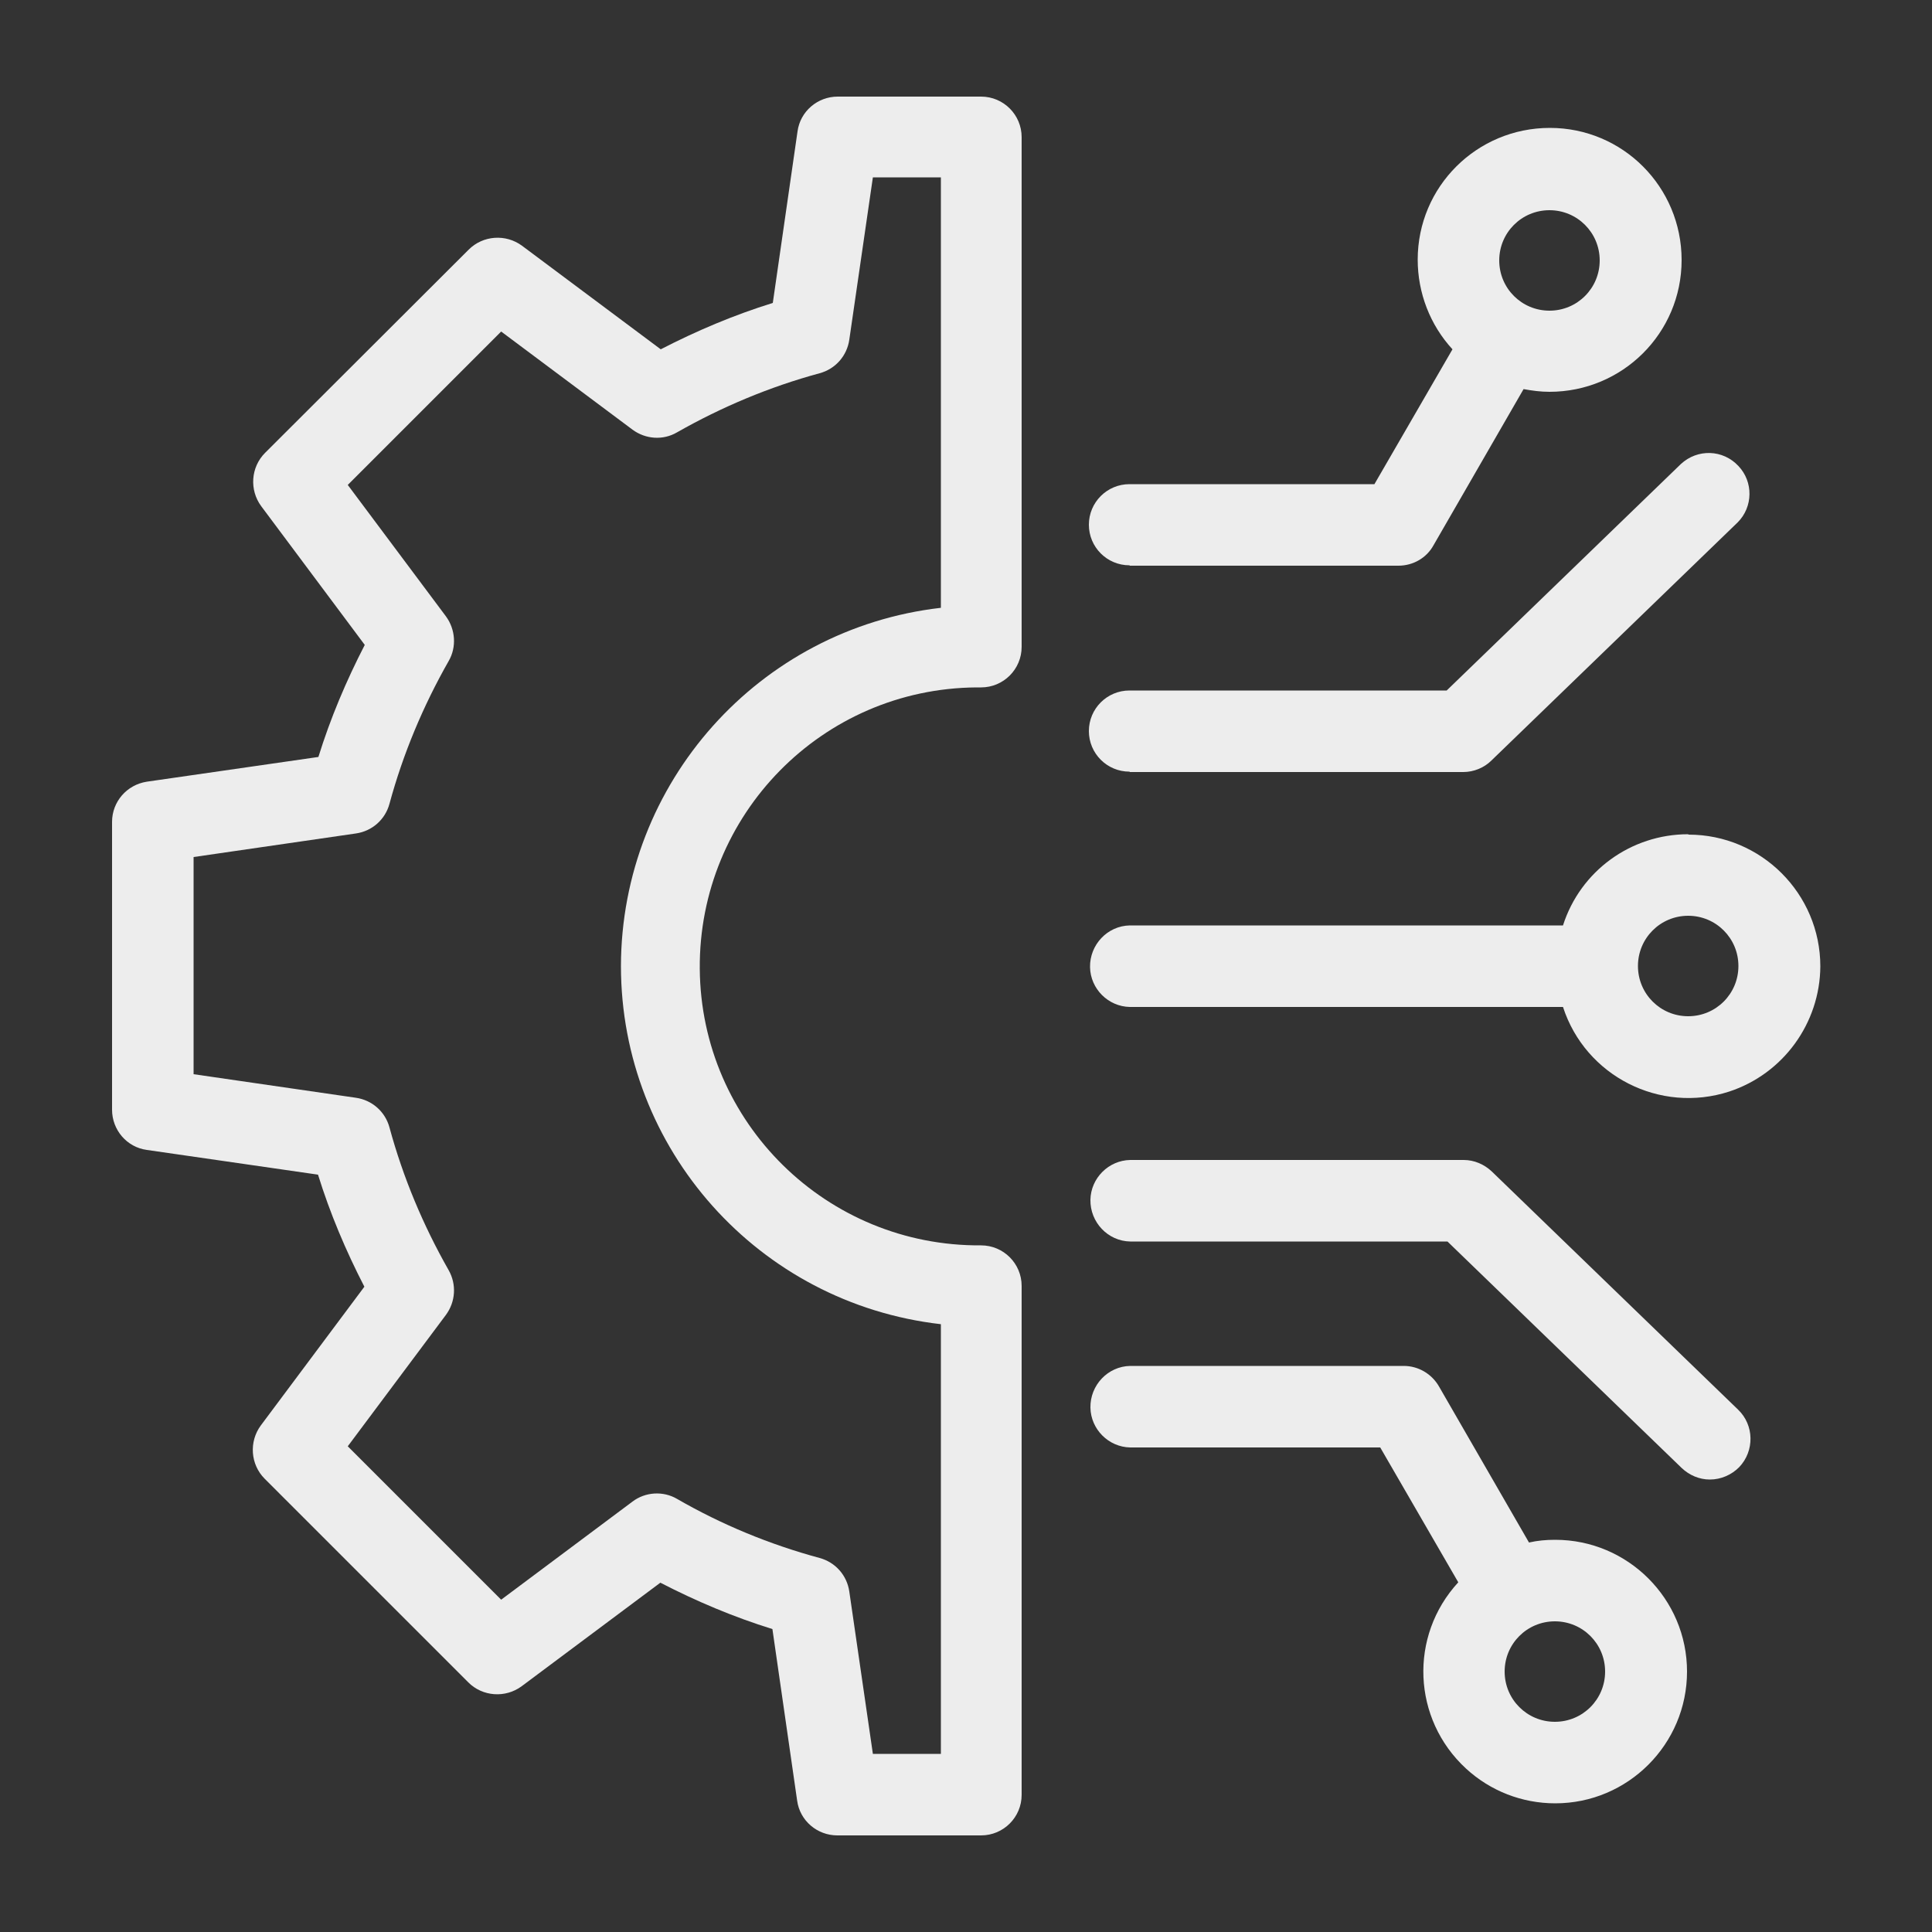
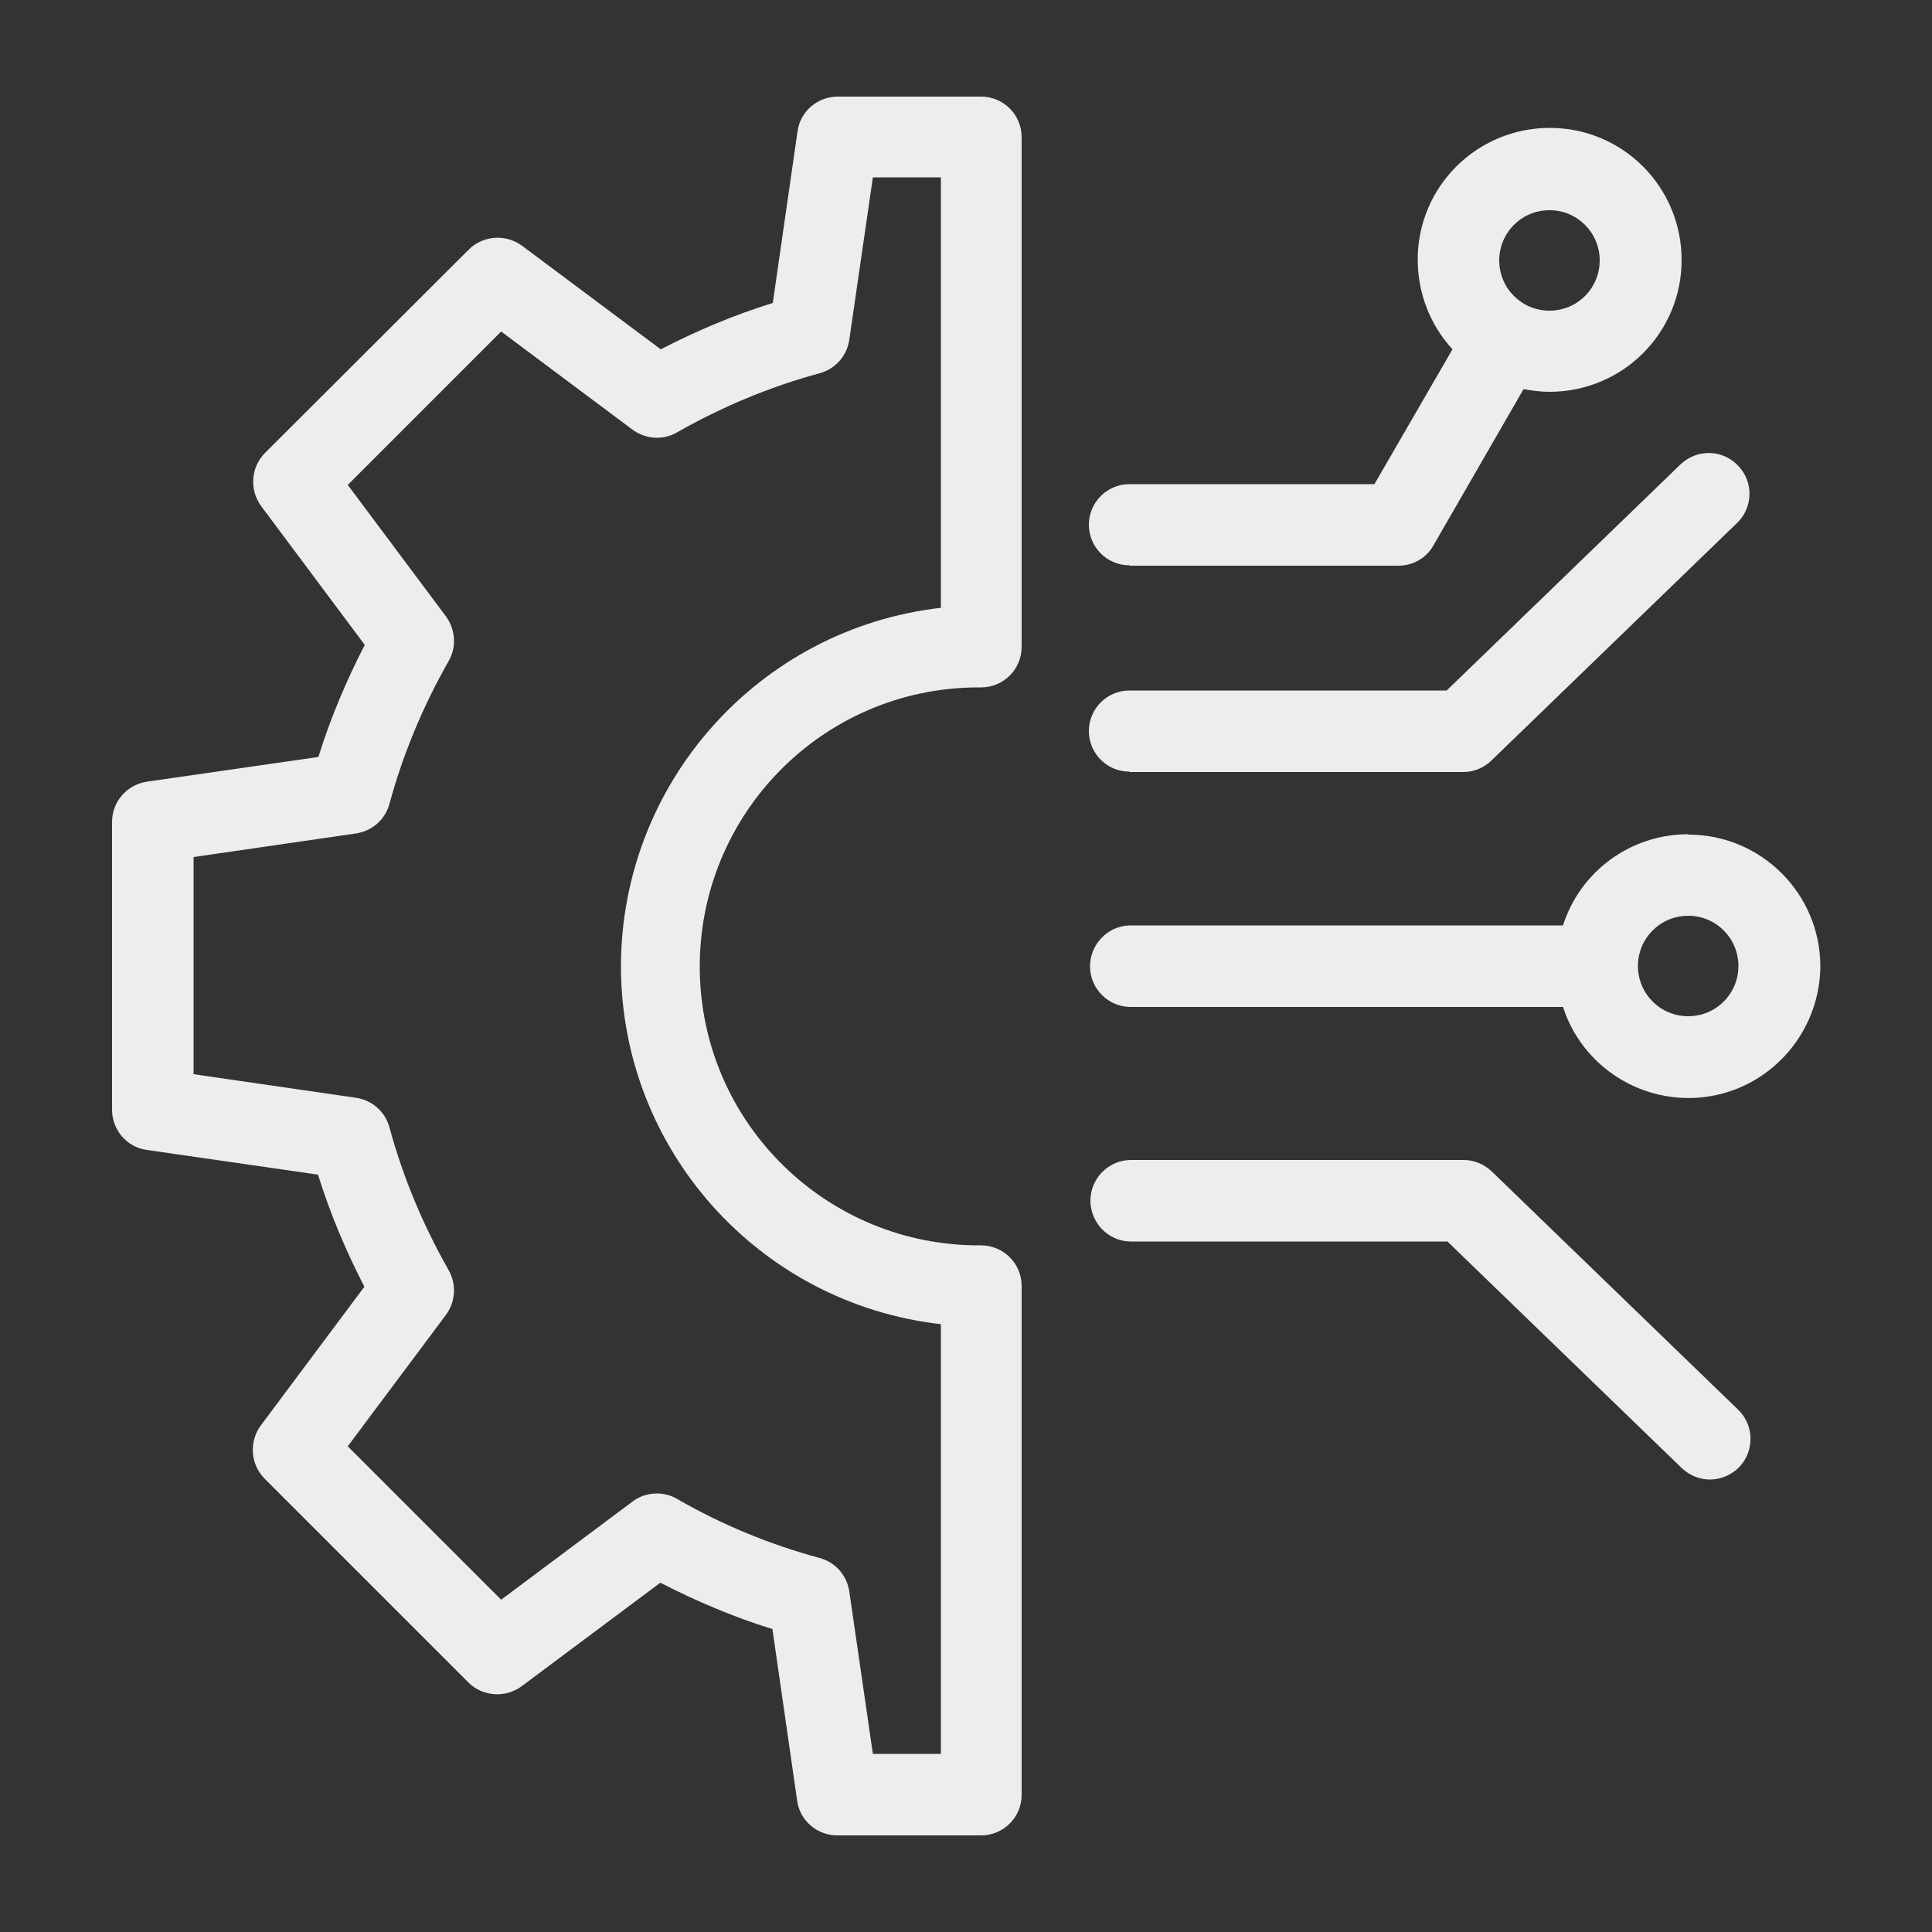
<svg xmlns="http://www.w3.org/2000/svg" id="Layer_1" data-name="Layer 1" version="1.1" viewBox="0 0 50 50">
  <rect x="0" y="0" width="50" height="50" fill="#333333" stroke="none" />
  <defs>
    <style>
      .cls-1 {
        fill: #ededed;
        stroke-width: 0px;
      }
    </style>
  </defs>
  <path class="cls-1" d="M29.24,14.64h6.95c.38,0,.73-.2.91-.53l2.33-4.04c.22.04.44.07.67.07,1.89,0,3.42-1.52,3.42-3.41,0-1.89-1.52-3.42-3.41-3.42-1.89,0-3.42,1.52-3.42,3.41,0,.86.32,1.69.9,2.32l-2.02,3.49h-6.34c-.58,0-1.05.47-1.05,1.05s.47,1.05,1.05,1.05ZM40.1,5.44c.72,0,1.3.58,1.3,1.3s-.58,1.3-1.3,1.3-1.3-.58-1.3-1.3c0-.72.58-1.3,1.3-1.3Z" />
  <path class="cls-1" d="M25.4,2.5h-3.72c-.52,0-.97.38-1.04.9l-.64,4.44c-1,.31-1.97.72-2.9,1.2l-3.59-2.68c-.42-.31-1.01-.27-1.38.1l-5.27,5.26c-.37.37-.41.96-.1,1.38l2.68,3.59c-.48.93-.89,1.9-1.2,2.9l-4.44.64c-.52.08-.9.52-.9,1.04v7.45c0,.52.38.97.9,1.04l4.43.64c.31,1,.72,1.97,1.2,2.9l-2.68,3.59c-.31.42-.27,1.01.1,1.38l5.27,5.27c.37.37.96.41,1.38.1l3.59-2.68c.93.48,1.9.89,2.9,1.2l.64,4.44c.07.52.52.9,1.04.9h3.72c.58,0,1.05-.47,1.05-1.05v-13.17c0-.58-.47-1.05-1.05-1.05h0c-3.99.03-7.25-3.17-7.28-7.16-.03-3.99,3.17-7.25,7.16-7.28.04,0,.08,0,.12,0,.58,0,1.05-.47,1.05-1.05h0V3.55c0-.58-.47-1.05-1.05-1.05ZM24.35,15.73c-4.71.54-8.27,4.53-8.28,9.27h0c0,4.74,3.56,8.73,8.28,9.27v11.12h-1.76l-.61-4.2c-.06-.42-.36-.76-.77-.87-1.29-.35-2.53-.86-3.69-1.53-.36-.21-.82-.18-1.15.07l-3.4,2.54-3.97-3.97,2.54-3.4c.25-.34.28-.79.07-1.16-.66-1.16-1.18-2.4-1.53-3.69-.11-.41-.45-.71-.87-.77l-4.2-.61v-5.62l4.2-.61c.42-.06.76-.36.87-.77.35-1.29.87-2.53,1.53-3.69.21-.36.18-.82-.07-1.16l-2.54-3.4,3.97-3.97,3.4,2.54c.34.25.79.28,1.15.07,1.16-.66,2.4-1.18,3.69-1.53.41-.11.71-.45.77-.87l.61-4.2h1.76v11.12Z" />
  <path class="cls-1" d="M43.69,21.59c-1.48,0-2.79.95-3.24,2.36h-11.21c-.58.01-1.04.5-1.03,1.08.01.56.47,1.02,1.03,1.03h11.21c.58,1.79,2.51,2.77,4.3,2.19,1.4-.46,2.35-1.77,2.36-3.24,0-1.88-1.53-3.41-3.41-3.41ZM43.69,26.3c-.72,0-1.3-.58-1.3-1.3s.58-1.3,1.3-1.3,1.3.58,1.3,1.3c0,.72-.58,1.3-1.3,1.3Z" />
  <path class="cls-1" d="M38.61,30.32c-.2-.19-.46-.3-.73-.3h-8.63c-.56.01-1.02.47-1.03,1.03-.01.58.45,1.07,1.03,1.08h8.21l6.06,5.86c.2.19.46.3.73.3.29,0,.56-.12.76-.32.4-.42.39-1.09-.03-1.49l-6.37-6.16Z" />
  <path class="cls-1" d="M29.24,19.98h8.63c.27,0,.54-.11.73-.3l6.37-6.16c.4-.4.41-1.05.02-1.46-.4-.43-1.06-.45-1.49-.05l-6.06,5.86h-8.21c-.58,0-1.05.47-1.05,1.05s.47,1.05,1.05,1.05Z" />
-   <path class="cls-1" d="M40.24,39.85c-.23,0-.45.02-.67.07l-2.33-4.04c-.19-.33-.54-.53-.91-.53h-7.08c-.58.01-1.04.5-1.03,1.08.01.56.47,1.02,1.03,1.03h6.47l2.02,3.49c-1.28,1.39-1.19,3.54.2,4.82.63.58,1.45.9,2.31.9h0c1.88,0,3.41-1.53,3.41-3.41s-1.53-3.41-3.41-3.41ZM40.24,44.56c-.72,0-1.3-.58-1.3-1.3,0-.72.58-1.3,1.3-1.3.72,0,1.3.58,1.3,1.3,0,.72-.58,1.3-1.3,1.3Z" />
</svg>